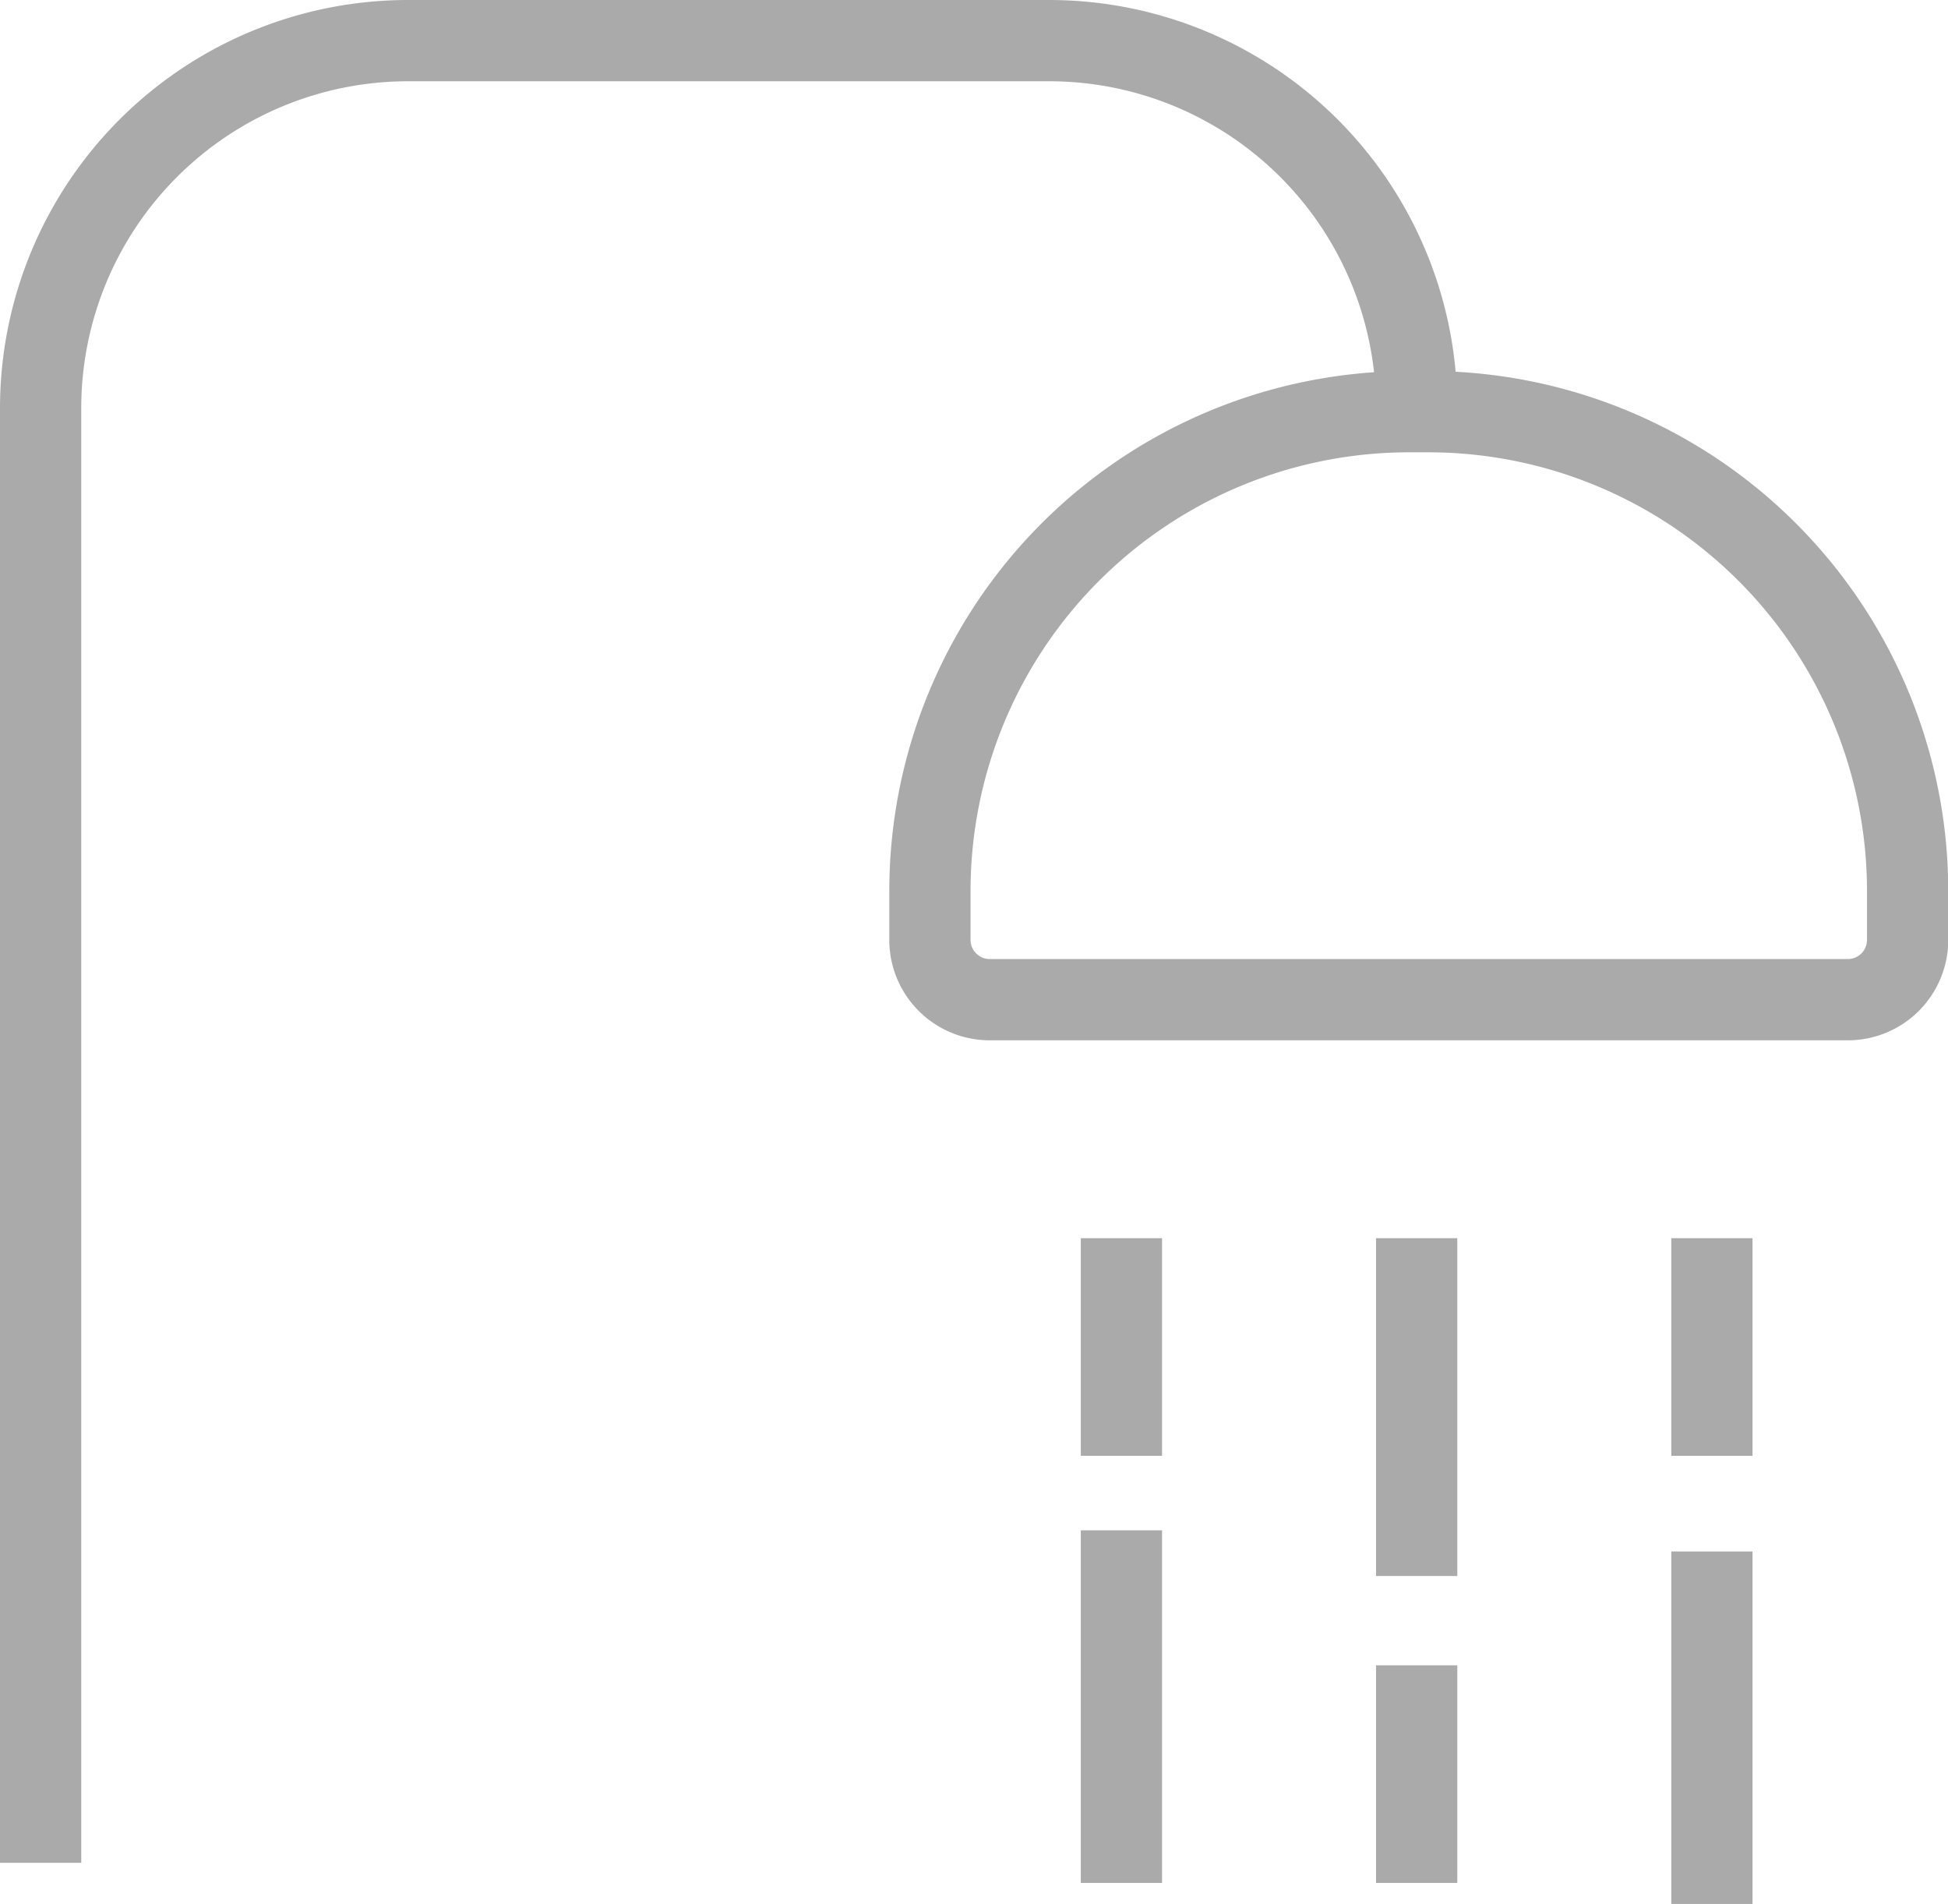
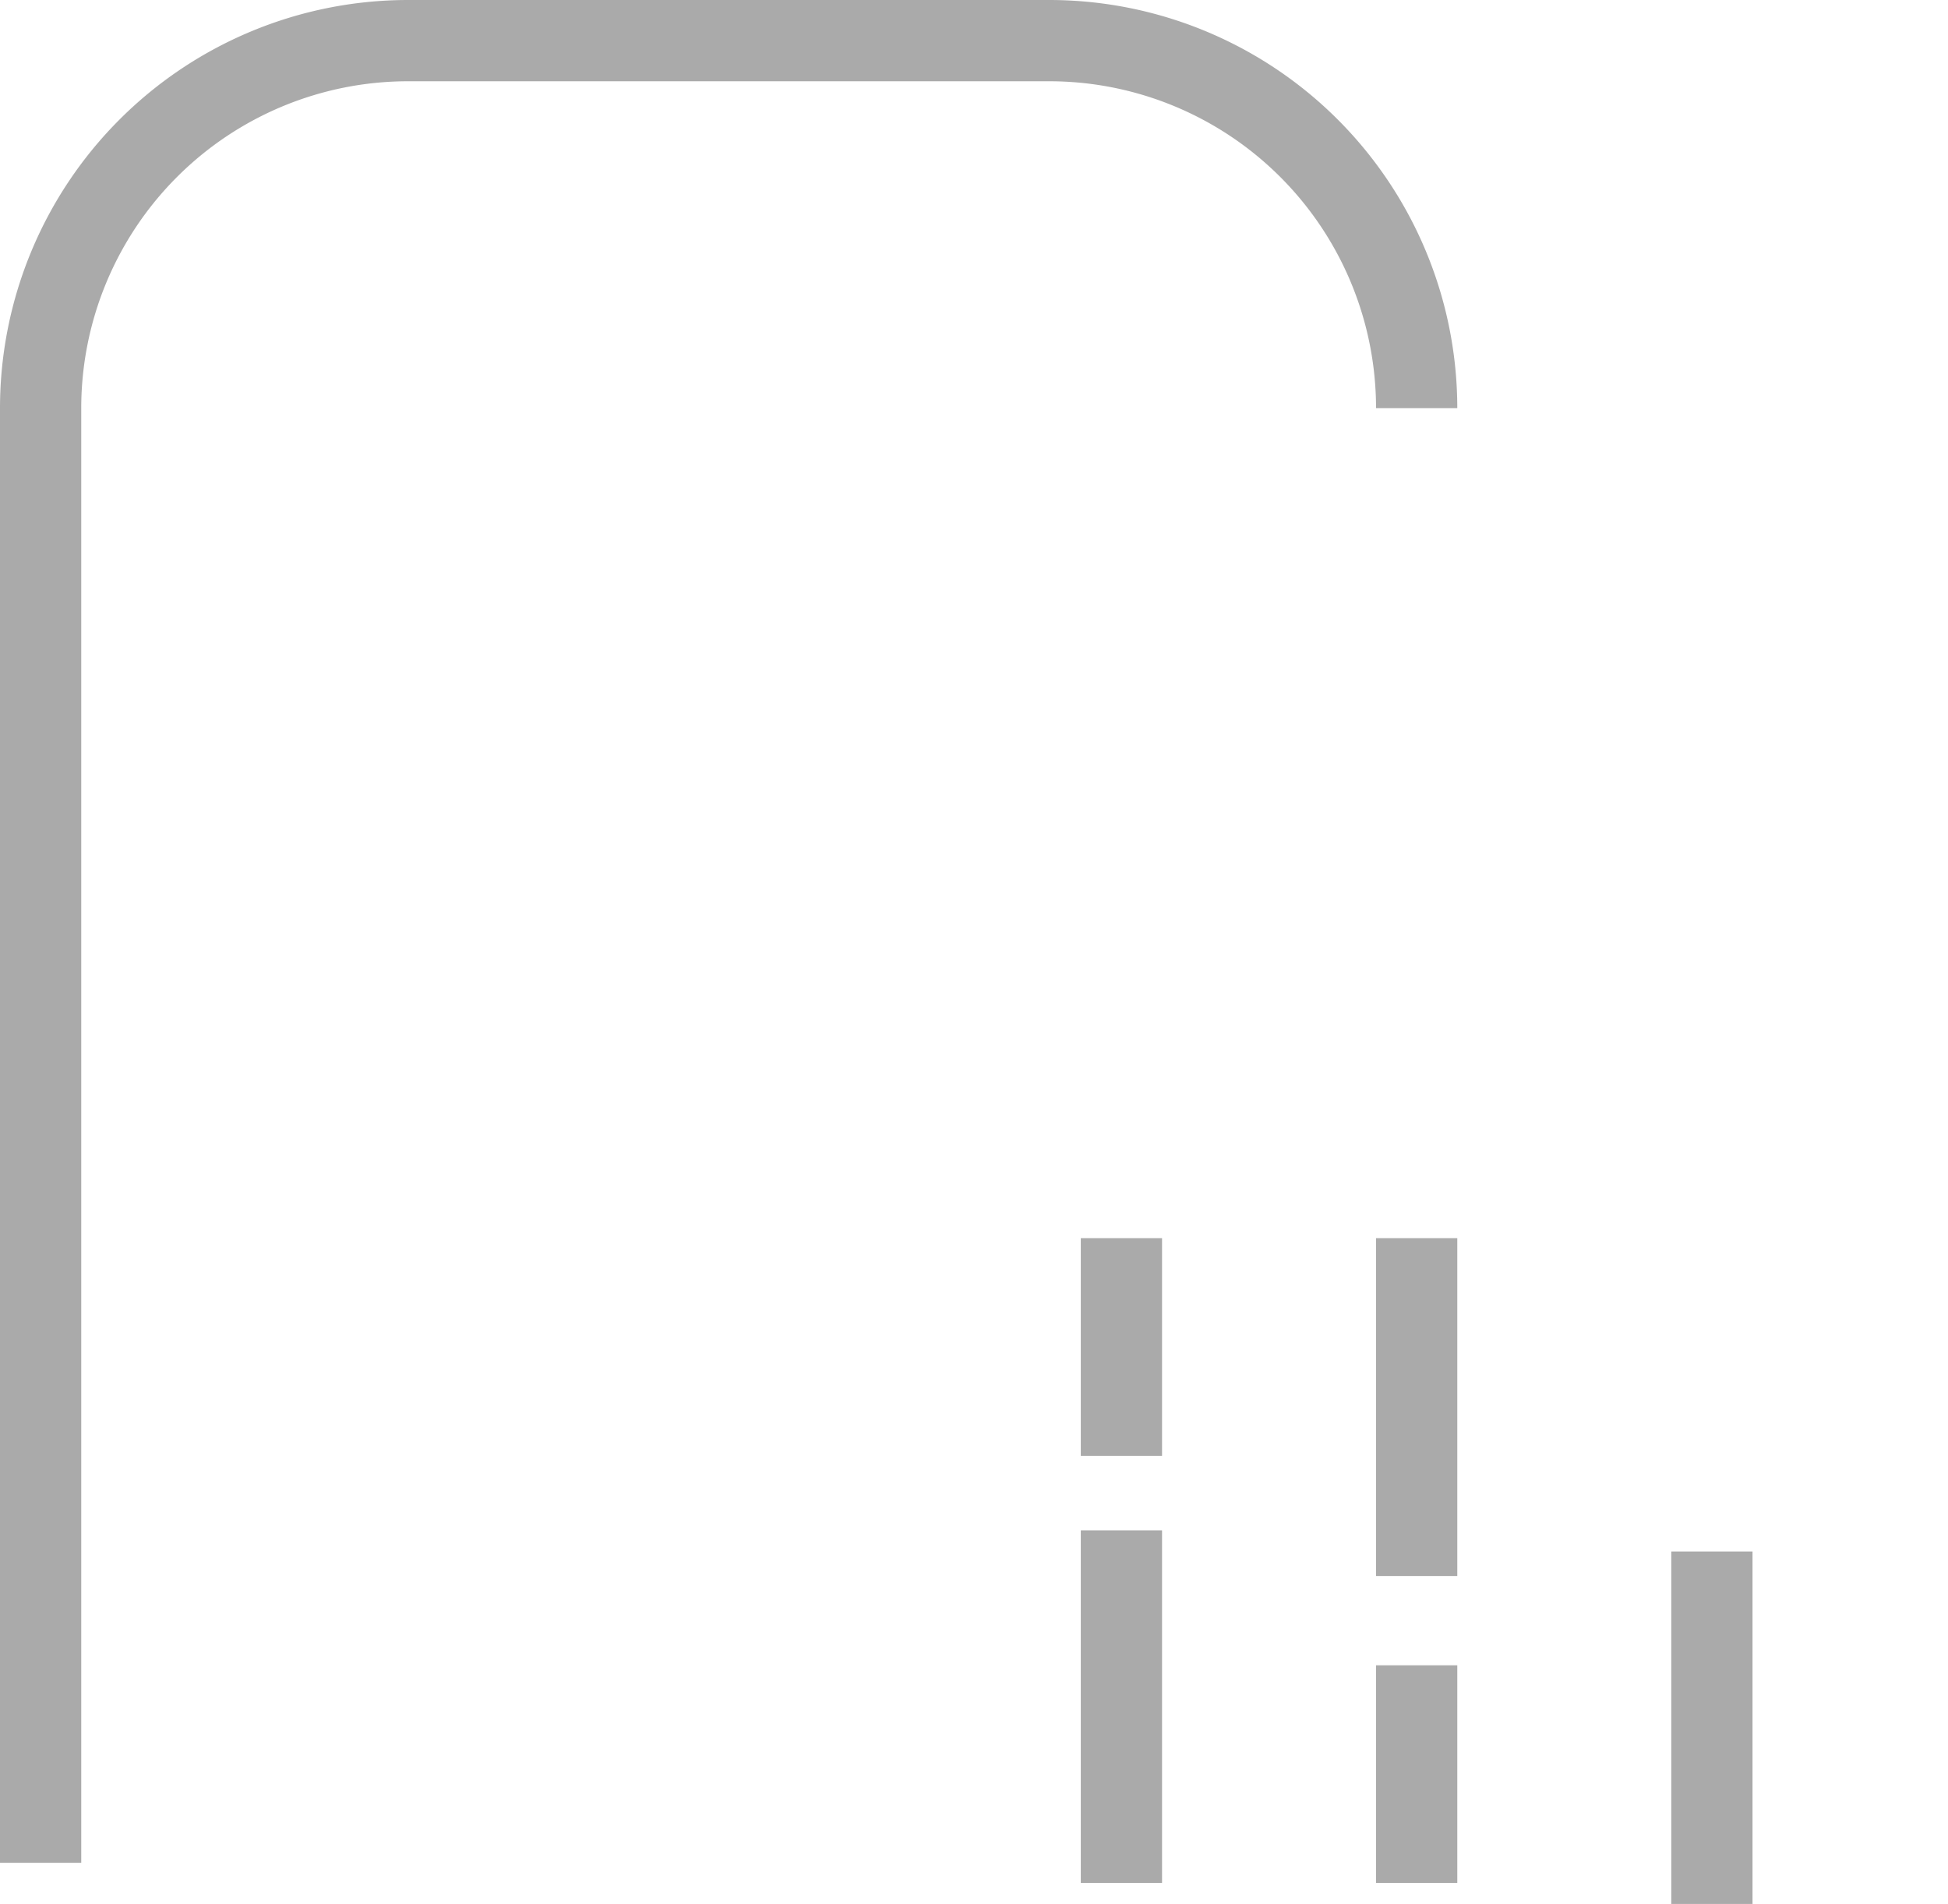
<svg xmlns="http://www.w3.org/2000/svg" width="23.977" height="23.43" viewBox="0 0 23.977 23.43">
  <g data-name="Grupo 4704">
    <g data-name="Grupo 4707">
      <path data-name="Trazado 7925" d="M17.437 5.023A4.523 4.523 0 0 0 12.914.5H5.023A4.523 4.523 0 0 0 .5 5.023v17.9" style="fill:none;stroke:#aaa;stroke-miterlimit:10" />
-       <path data-name="Trazado 7926" d="M175.833 71.173h.238a5.9 5.9 0 0 1 5.9 5.9v.6a.736.736 0 0 1-.736.736h-10.562a.736.736 0 0 1-.736-.736v-.6a5.9 5.9 0 0 1 5.896-5.9z" transform="translate(-158.491 -66.107)" style="fill:none;stroke:#aaa;stroke-miterlimit:10" />
      <path data-name="Línea 835" transform="translate(17.437 15.237)" style="fill:none;stroke:#aaa;stroke-miterlimit:10" d="M0 0v4.157" />
      <path data-name="Línea 836" transform="translate(13.803 15.237)" style="fill:none;stroke:#aaa;stroke-miterlimit:10" d="M0 0v2.678" />
      <path data-name="Línea 837" transform="translate(13.803 18.832)" style="fill:none;stroke:#aaa;stroke-miterlimit:10" d="M0 0v4.339" />
-       <path data-name="Línea 838" transform="translate(21.071 15.237)" style="fill:none;stroke:#aaa;stroke-miterlimit:10" d="M0 0v2.678" />
      <path data-name="Línea 839" transform="translate(17.437 20.493)" style="fill:none;stroke:#aaa;stroke-miterlimit:10" d="M0 0v2.678" />
      <path data-name="Línea 840" transform="translate(21.071 19.092)" style="fill:none;stroke:#aaa;stroke-miterlimit:10" d="M0 0v4.339" />
    </g>
  </g>
</svg>